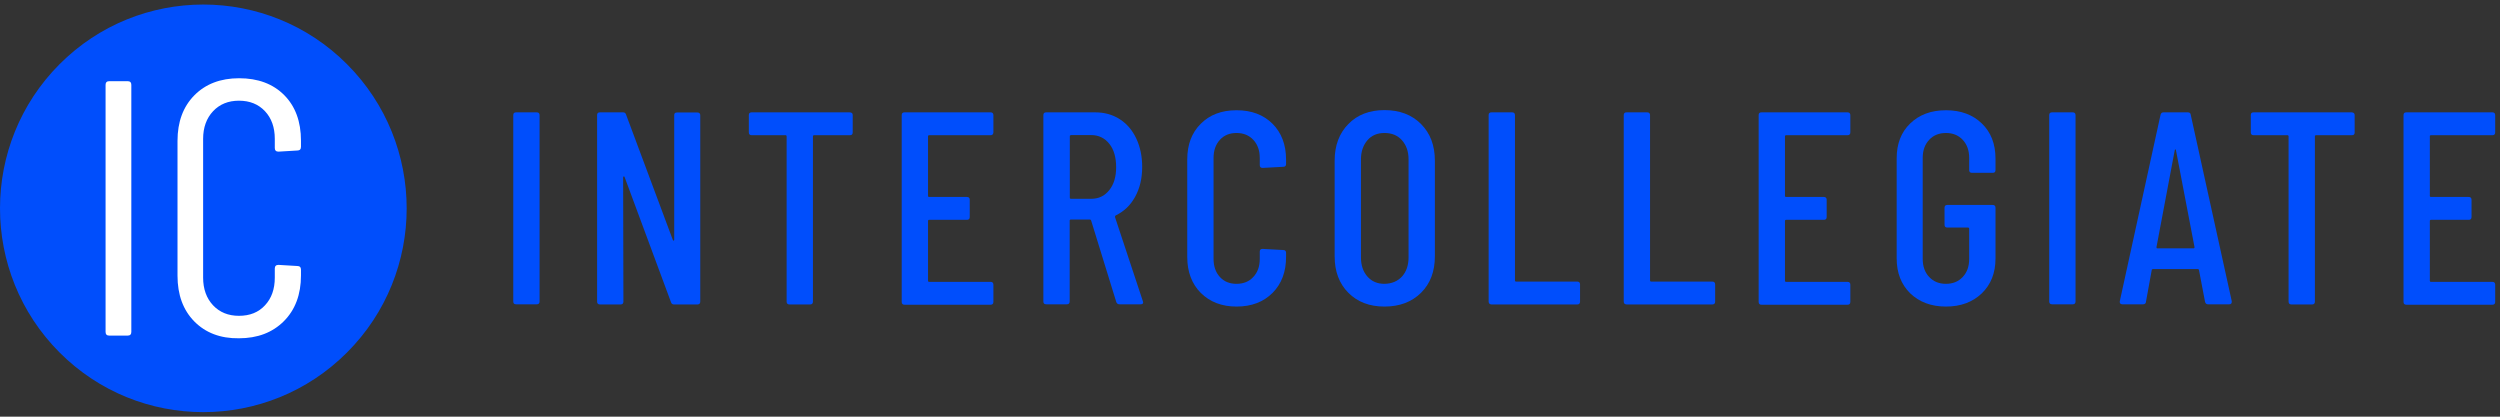
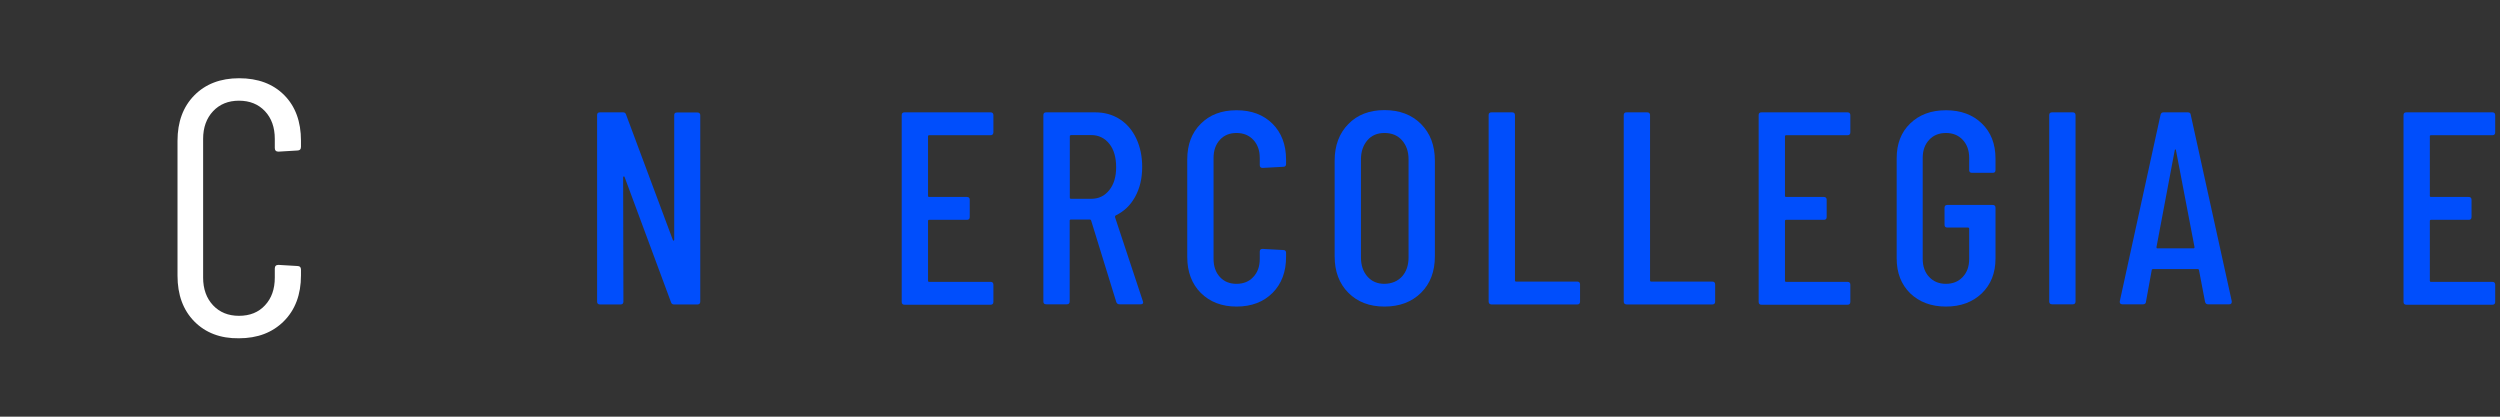
<svg xmlns="http://www.w3.org/2000/svg" width="192" height="32" viewBox="0 0 192 32" fill="none">
  <rect x="0" y="0" width="192" height="32" fill="#333333" stroke="none" />
-   <path d="M26.653 27.069C20.557 33.179 10.667 33.179 4.572 27.069C-1.524 20.958 -1.524 11.043 4.572 4.932C10.667 -1.179 20.557 -1.179 26.653 4.932C32.759 11.053 32.759 20.958 26.653 27.069Z" fill="#004EFC" />
-   <path d="M8.108 25.494V6.515C8.108 6.332 8.205 6.235 8.387 6.235H9.807C9.989 6.235 10.086 6.332 10.086 6.515V25.494C10.086 25.678 9.989 25.774 9.807 25.774H8.387C8.205 25.774 8.108 25.678 8.108 25.494Z" fill="white" />
  <path d="M14.923 24.686C14.063 23.813 13.633 22.639 13.633 21.173V10.816C13.633 9.361 14.063 8.197 14.923 7.324C15.783 6.451 16.933 6.009 18.363 6.009C19.814 6.009 20.965 6.44 21.825 7.302C22.685 8.165 23.115 9.339 23.115 10.805V11.279C23.115 11.462 23.018 11.559 22.835 11.559L21.384 11.646C21.201 11.646 21.104 11.549 21.104 11.365V10.665C21.104 9.792 20.857 9.081 20.352 8.542C19.847 8.003 19.18 7.733 18.352 7.733C17.535 7.733 16.869 8.003 16.363 8.542C15.858 9.081 15.6 9.792 15.6 10.665V21.324C15.6 22.197 15.858 22.908 16.363 23.447C16.869 23.986 17.535 24.255 18.352 24.255C19.191 24.255 19.857 23.986 20.352 23.447C20.857 22.908 21.104 22.197 21.104 21.324V20.623C21.104 20.44 21.201 20.343 21.384 20.343L22.835 20.429C23.018 20.429 23.115 20.526 23.115 20.709V21.151C23.115 22.617 22.674 23.792 21.803 24.665C20.932 25.538 19.782 25.98 18.352 25.98C16.933 26.001 15.783 25.559 14.923 24.686Z" fill="white" />
-   <path d="M39.419 23.156V8.843C39.419 8.703 39.483 8.628 39.634 8.628H41.225C41.364 8.628 41.44 8.703 41.44 8.843V23.156C41.44 23.296 41.364 23.371 41.225 23.371H39.634C39.483 23.371 39.419 23.296 39.419 23.156Z" fill="#004EFC" />
  <path d="M51.995 8.639H53.565C53.705 8.639 53.78 8.714 53.78 8.854V23.167C53.78 23.307 53.705 23.382 53.565 23.382H51.759C51.651 23.382 51.565 23.328 51.533 23.21L47.964 13.585C47.953 13.553 47.932 13.542 47.9 13.553C47.867 13.564 47.857 13.575 47.857 13.607L47.878 23.167C47.878 23.307 47.803 23.382 47.663 23.382H46.072C45.932 23.382 45.857 23.307 45.857 23.167V8.843C45.857 8.703 45.922 8.628 46.072 8.628H47.857C47.964 8.628 48.05 8.682 48.082 8.8L51.673 18.425C51.684 18.468 51.705 18.479 51.737 18.479C51.77 18.468 51.78 18.446 51.78 18.403V8.843C51.78 8.703 51.845 8.639 51.995 8.639Z" fill="#004EFC" />
-   <path d="M65.488 8.843V10.169C65.488 10.309 65.423 10.385 65.273 10.385H62.52C62.467 10.385 62.434 10.417 62.434 10.471V23.167C62.434 23.307 62.359 23.382 62.219 23.382H60.628C60.489 23.382 60.413 23.307 60.413 23.167V10.471C60.413 10.417 60.381 10.385 60.327 10.385H57.726C57.586 10.385 57.511 10.309 57.511 10.169V8.843C57.511 8.703 57.575 8.628 57.726 8.628H65.262C65.423 8.639 65.488 8.703 65.488 8.843Z" fill="#004EFC" />
  <path d="M76.078 10.385H71.358C71.305 10.385 71.272 10.417 71.272 10.471V15.04C71.272 15.094 71.305 15.127 71.358 15.127H74.261C74.401 15.127 74.476 15.202 74.476 15.342V16.668C74.476 16.808 74.401 16.883 74.261 16.883H71.358C71.305 16.883 71.272 16.916 71.272 16.97V21.561C71.272 21.615 71.305 21.647 71.358 21.647H76.078C76.217 21.647 76.293 21.723 76.293 21.863V23.188C76.293 23.328 76.217 23.404 76.078 23.404H69.466C69.326 23.404 69.251 23.328 69.251 23.188V8.843C69.251 8.703 69.316 8.628 69.466 8.628H76.078C76.217 8.628 76.293 8.703 76.293 8.843V10.169C76.282 10.309 76.217 10.385 76.078 10.385Z" fill="#004EFC" />
  <path d="M85.731 23.199L83.796 16.927C83.785 16.883 83.753 16.862 83.71 16.862H82.237C82.183 16.862 82.151 16.894 82.151 16.948V23.156C82.151 23.296 82.076 23.371 81.936 23.371H80.345C80.205 23.371 80.13 23.296 80.13 23.156V8.843C80.13 8.703 80.195 8.628 80.345 8.628H84.108C84.817 8.628 85.451 8.8 86 9.156C86.548 9.512 86.967 9.997 87.268 10.643C87.569 11.279 87.72 12.012 87.72 12.82C87.72 13.704 87.537 14.469 87.171 15.127C86.806 15.784 86.311 16.248 85.677 16.549C85.634 16.592 85.624 16.636 85.634 16.679L87.773 23.134L87.795 23.221C87.795 23.317 87.731 23.371 87.602 23.371H85.978C85.86 23.371 85.774 23.317 85.731 23.199ZM82.162 10.471V15.181C82.162 15.235 82.194 15.267 82.248 15.267H83.807C84.376 15.267 84.839 15.051 85.194 14.599C85.548 14.157 85.72 13.575 85.72 12.842C85.72 12.088 85.548 11.484 85.194 11.042C84.839 10.6 84.376 10.374 83.807 10.374H82.248C82.194 10.385 82.162 10.417 82.162 10.471Z" fill="#004EFC" />
  <path d="M92.223 22.499C91.535 21.809 91.18 20.882 91.18 19.729V12.26C91.18 11.107 91.524 10.191 92.223 9.501C92.911 8.811 93.825 8.467 94.964 8.467C96.115 8.467 97.028 8.811 97.727 9.501C98.415 10.191 98.77 11.107 98.77 12.26V12.594C98.77 12.734 98.705 12.81 98.555 12.81L96.964 12.896C96.824 12.896 96.749 12.821 96.749 12.681V12.131C96.749 11.56 96.588 11.096 96.254 10.741C95.921 10.385 95.491 10.213 94.964 10.213C94.437 10.213 94.007 10.385 93.685 10.741C93.362 11.096 93.201 11.56 93.201 12.131V19.88C93.201 20.451 93.362 20.915 93.685 21.27C94.007 21.626 94.437 21.798 94.964 21.798C95.491 21.798 95.932 21.626 96.254 21.27C96.588 20.915 96.749 20.462 96.749 19.88V19.33C96.749 19.19 96.813 19.115 96.964 19.115L98.555 19.201C98.695 19.201 98.77 19.276 98.77 19.416V19.729C98.77 20.882 98.426 21.798 97.727 22.499C97.039 23.189 96.115 23.544 94.964 23.544C93.835 23.544 92.922 23.189 92.223 22.499Z" fill="#004EFC" />
  <path d="M103.555 22.488C102.856 21.788 102.501 20.85 102.501 19.686V12.336C102.501 11.172 102.856 10.234 103.555 9.523C104.254 8.811 105.178 8.456 106.328 8.456C107.489 8.456 108.425 8.811 109.134 9.523C109.844 10.234 110.198 11.172 110.198 12.336V19.686C110.198 20.85 109.844 21.788 109.134 22.488C108.425 23.189 107.489 23.544 106.328 23.544C105.178 23.544 104.254 23.189 103.555 22.488ZM107.672 21.238C108.005 20.871 108.177 20.376 108.177 19.772V12.239C108.177 11.635 108.005 11.15 107.672 10.773C107.339 10.396 106.887 10.213 106.328 10.213C105.78 10.213 105.339 10.396 105.017 10.773C104.694 11.15 104.522 11.635 104.522 12.239V19.772C104.522 20.376 104.684 20.861 105.017 21.238C105.35 21.615 105.78 21.798 106.328 21.798C106.887 21.788 107.328 21.604 107.672 21.238Z" fill="#004EFC" />
  <path d="M114.328 23.156V8.843C114.328 8.703 114.393 8.628 114.543 8.628H116.134C116.274 8.628 116.349 8.703 116.349 8.843V21.539C116.349 21.593 116.381 21.625 116.435 21.625H121.133C121.273 21.625 121.348 21.701 121.348 21.841V23.167C121.348 23.307 121.273 23.382 121.133 23.382H114.543C114.393 23.371 114.328 23.296 114.328 23.156Z" fill="#004EFC" />
  <path d="M124.703 23.156V8.843C124.703 8.703 124.768 8.628 124.918 8.628H126.509C126.649 8.628 126.724 8.703 126.724 8.843V21.539C126.724 21.593 126.756 21.625 126.81 21.625H131.508C131.648 21.625 131.723 21.701 131.723 21.841V23.167C131.723 23.307 131.648 23.382 131.508 23.382H124.918C124.768 23.371 124.703 23.296 124.703 23.156Z" fill="#004EFC" />
  <path d="M141.891 10.385H137.172C137.118 10.385 137.086 10.417 137.086 10.471V15.04C137.086 15.094 137.118 15.127 137.172 15.127H140.074C140.214 15.127 140.289 15.202 140.289 15.342V16.668C140.289 16.808 140.214 16.883 140.074 16.883H137.172C137.118 16.883 137.086 16.916 137.086 16.97V21.561C137.086 21.615 137.118 21.647 137.172 21.647H141.891C142.031 21.647 142.106 21.723 142.106 21.863V23.188C142.106 23.328 142.031 23.404 141.891 23.404H135.28C135.14 23.404 135.065 23.328 135.065 23.188V8.843C135.065 8.703 135.129 8.628 135.28 8.628H141.891C142.031 8.628 142.106 8.703 142.106 8.843V10.169C142.106 10.309 142.031 10.385 141.891 10.385Z" fill="#004EFC" />
  <path d="M146.707 22.531C146.019 21.852 145.665 20.968 145.665 19.858V12.152C145.665 11.042 146.009 10.148 146.707 9.48C147.396 8.811 148.309 8.467 149.449 8.467C150.578 8.467 151.502 8.801 152.201 9.48C152.9 10.148 153.254 11.053 153.254 12.174V13.058C153.254 13.198 153.19 13.273 153.039 13.273H151.448C151.309 13.273 151.233 13.209 151.233 13.058V12.131C151.233 11.56 151.072 11.096 150.739 10.741C150.406 10.385 149.976 10.213 149.449 10.213C148.922 10.213 148.481 10.385 148.159 10.741C147.826 11.096 147.664 11.56 147.664 12.131V19.88C147.664 20.451 147.826 20.915 148.159 21.27C148.492 21.626 148.922 21.798 149.449 21.798C149.976 21.798 150.406 21.626 150.739 21.27C151.072 20.915 151.233 20.462 151.233 19.88V17.563C151.233 17.509 151.201 17.477 151.147 17.477H149.556C149.417 17.477 149.341 17.412 149.341 17.261V15.957C149.341 15.817 149.406 15.741 149.556 15.741H153.039C153.179 15.741 153.254 15.806 153.254 15.957V19.858C153.254 20.968 152.9 21.852 152.201 22.531C151.502 23.199 150.588 23.544 149.449 23.544C148.32 23.544 147.406 23.199 146.707 22.531Z" fill="#004EFC" />
  <path d="M157.38 23.156V8.843C157.38 8.703 157.445 8.628 157.595 8.628H159.186C159.326 8.628 159.401 8.703 159.401 8.843V23.156C159.401 23.296 159.326 23.371 159.186 23.371H157.595C157.455 23.371 157.38 23.296 157.38 23.156Z" fill="#004EFC" />
  <path d="M169.346 23.177L168.884 20.753C168.884 20.72 168.873 20.699 168.852 20.688C168.83 20.677 168.809 20.666 168.777 20.666H165.358C165.326 20.666 165.304 20.677 165.283 20.688C165.261 20.699 165.251 20.72 165.251 20.753L164.81 23.177C164.799 23.307 164.724 23.371 164.584 23.371H162.993C162.918 23.371 162.875 23.35 162.832 23.307C162.8 23.264 162.789 23.21 162.8 23.134L165.928 8.822C165.96 8.693 166.035 8.628 166.154 8.628H168.024C168.164 8.628 168.239 8.693 168.25 8.822L171.4 23.134V23.177C171.4 23.307 171.335 23.371 171.206 23.371H169.572C169.454 23.371 169.379 23.307 169.346 23.177ZM165.681 19.071H168.476C168.519 19.071 168.54 19.039 168.54 18.985L167.11 11.516C167.1 11.484 167.078 11.473 167.067 11.473C167.057 11.473 167.035 11.484 167.024 11.516L165.616 18.985C165.616 19.05 165.638 19.071 165.681 19.071Z" fill="#004EFC" />
-   <path d="M180.838 8.843V10.169C180.838 10.309 180.773 10.385 180.623 10.385H177.871C177.817 10.385 177.784 10.417 177.784 10.471V23.167C177.784 23.307 177.709 23.382 177.569 23.382H175.978C175.839 23.382 175.763 23.307 175.763 23.167V10.471C175.763 10.417 175.731 10.385 175.677 10.385H173.076C172.936 10.385 172.861 10.309 172.861 10.169V8.843C172.861 8.703 172.925 8.628 173.076 8.628H180.612C180.762 8.639 180.838 8.703 180.838 8.843Z" fill="#004EFC" />
  <path d="M191.416 10.385H186.697C186.643 10.385 186.611 10.417 186.611 10.471V15.04C186.611 15.094 186.643 15.127 186.697 15.127H189.599C189.739 15.127 189.814 15.202 189.814 15.342V16.668C189.814 16.808 189.739 16.883 189.599 16.883H186.697C186.643 16.883 186.611 16.916 186.611 16.97V21.561C186.611 21.615 186.643 21.647 186.697 21.647H191.416C191.556 21.647 191.631 21.723 191.631 21.863V23.188C191.631 23.328 191.556 23.404 191.416 23.404H184.805C184.665 23.404 184.59 23.328 184.59 23.188V8.843C184.59 8.703 184.654 8.628 184.805 8.628H191.416C191.556 8.628 191.631 8.703 191.631 8.843V10.169C191.631 10.309 191.556 10.385 191.416 10.385Z" fill="#004EFC" />
</svg>